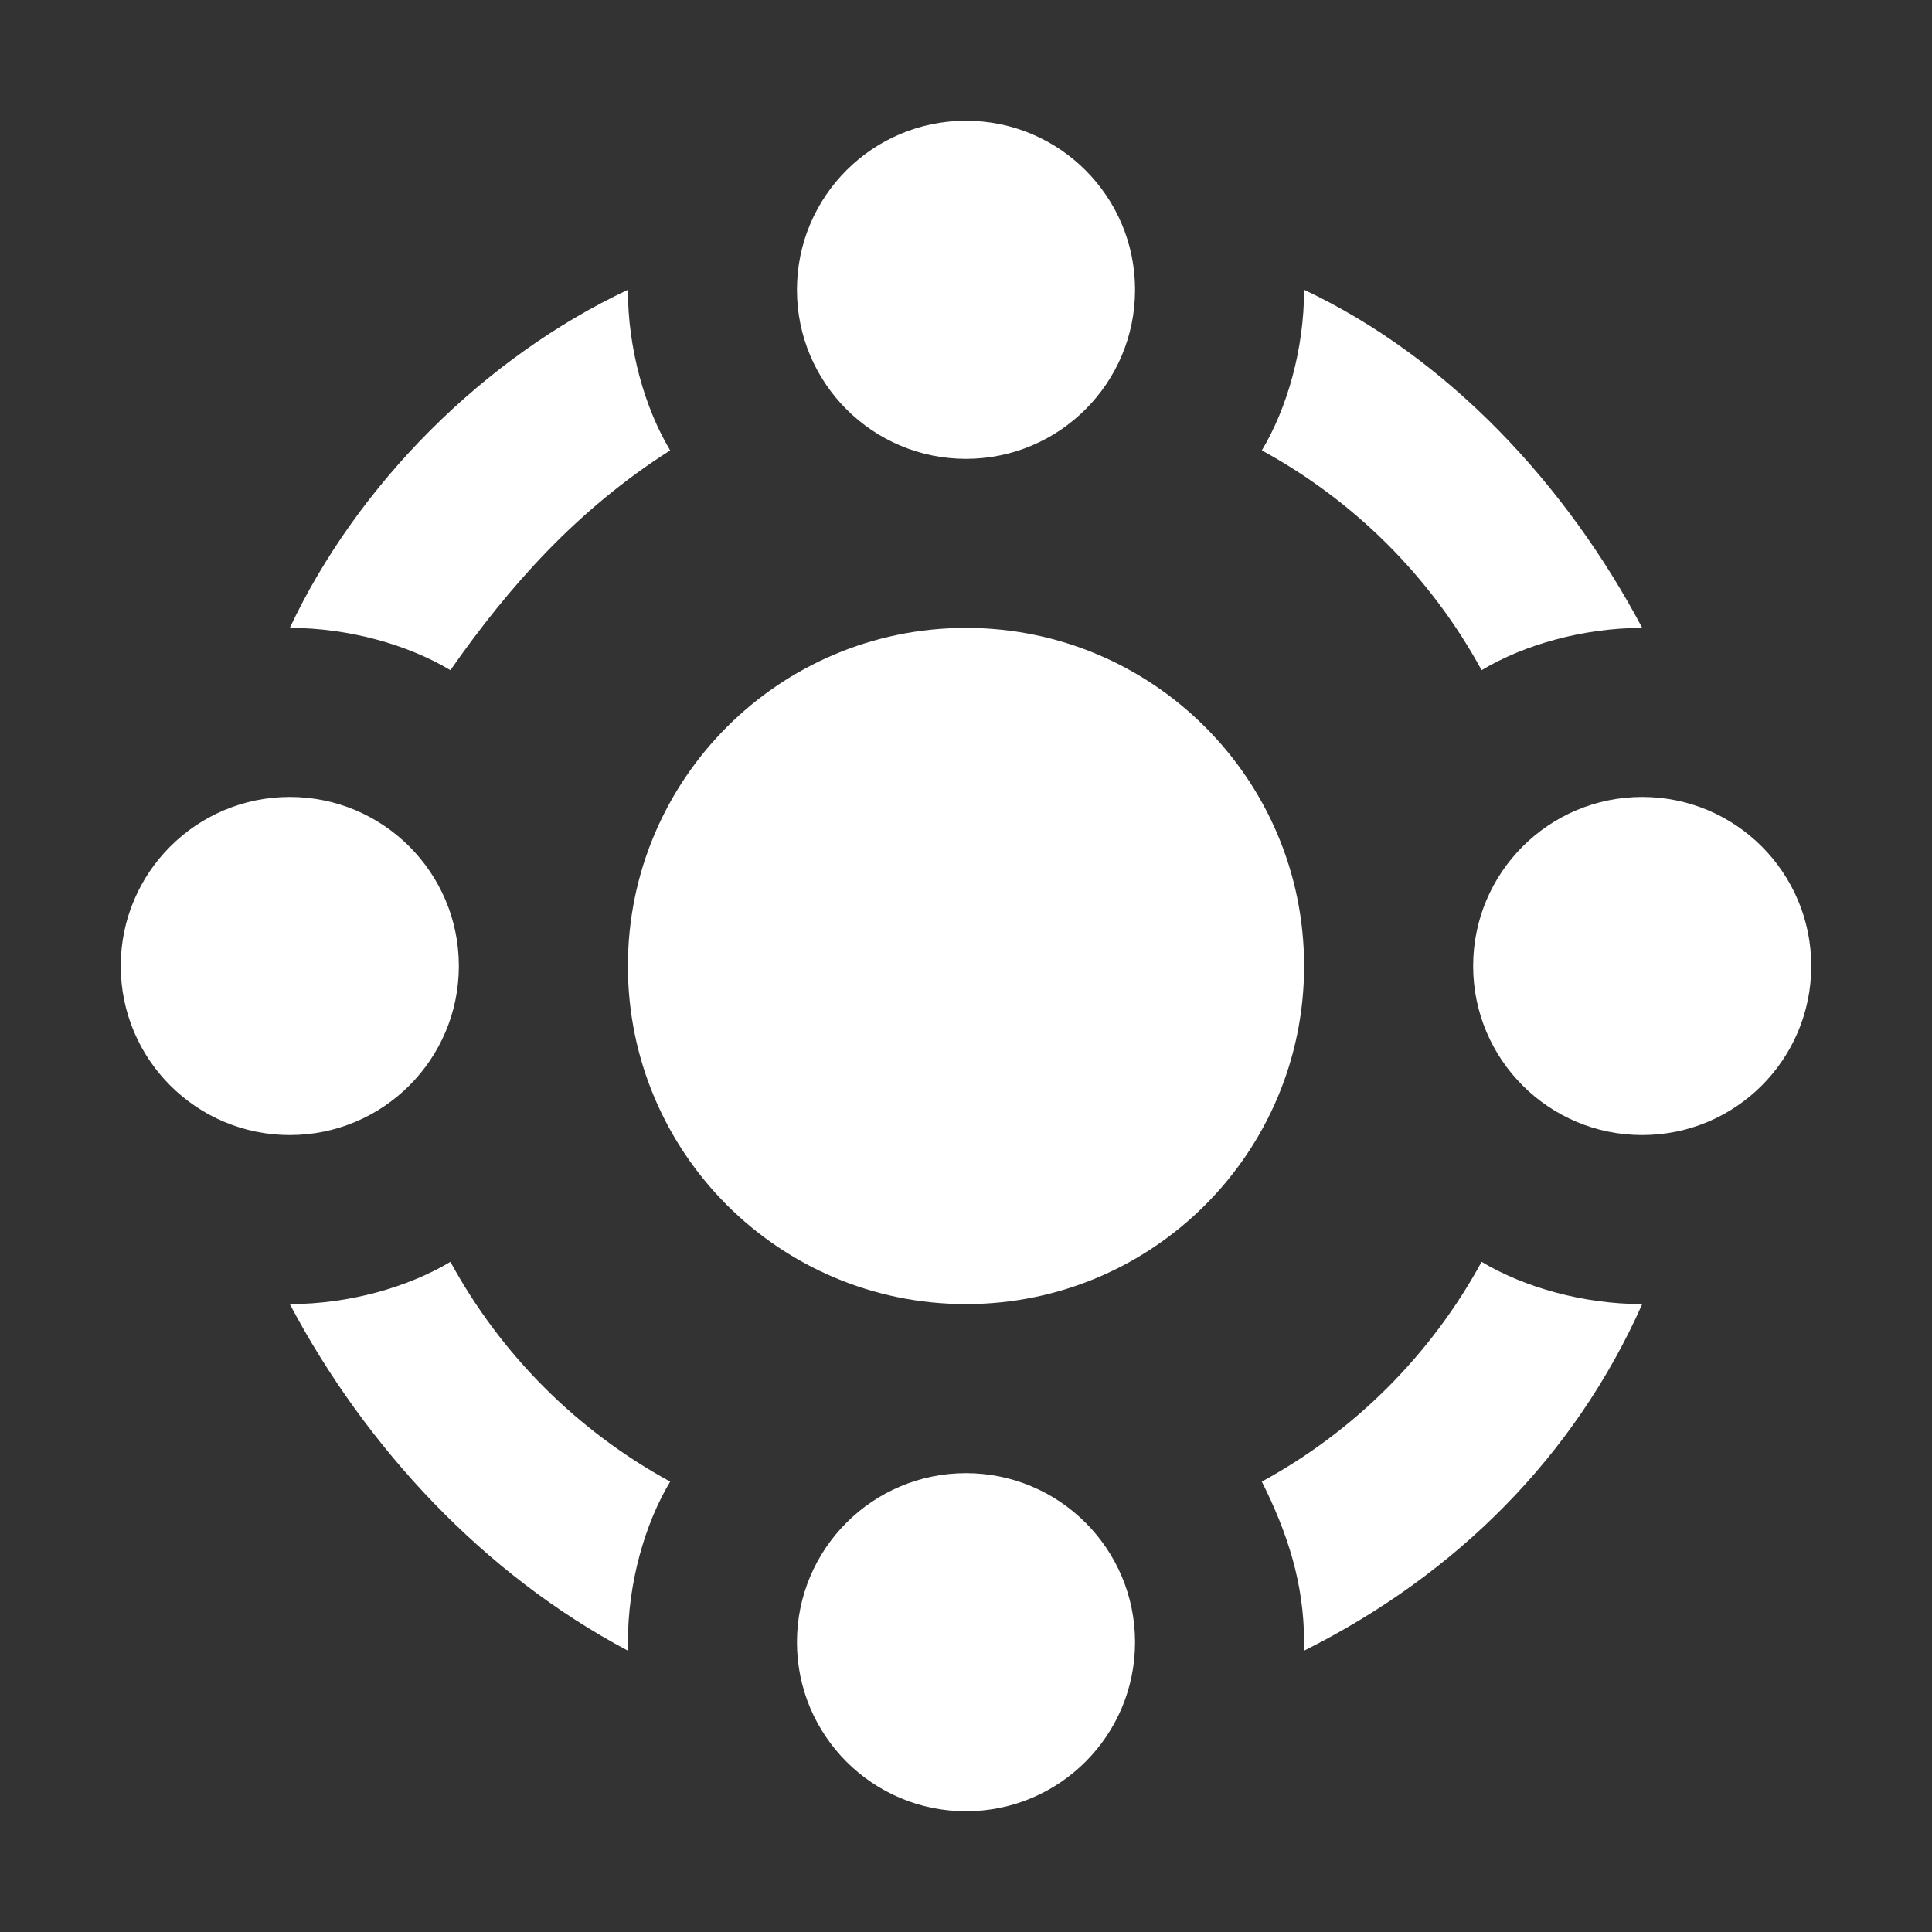
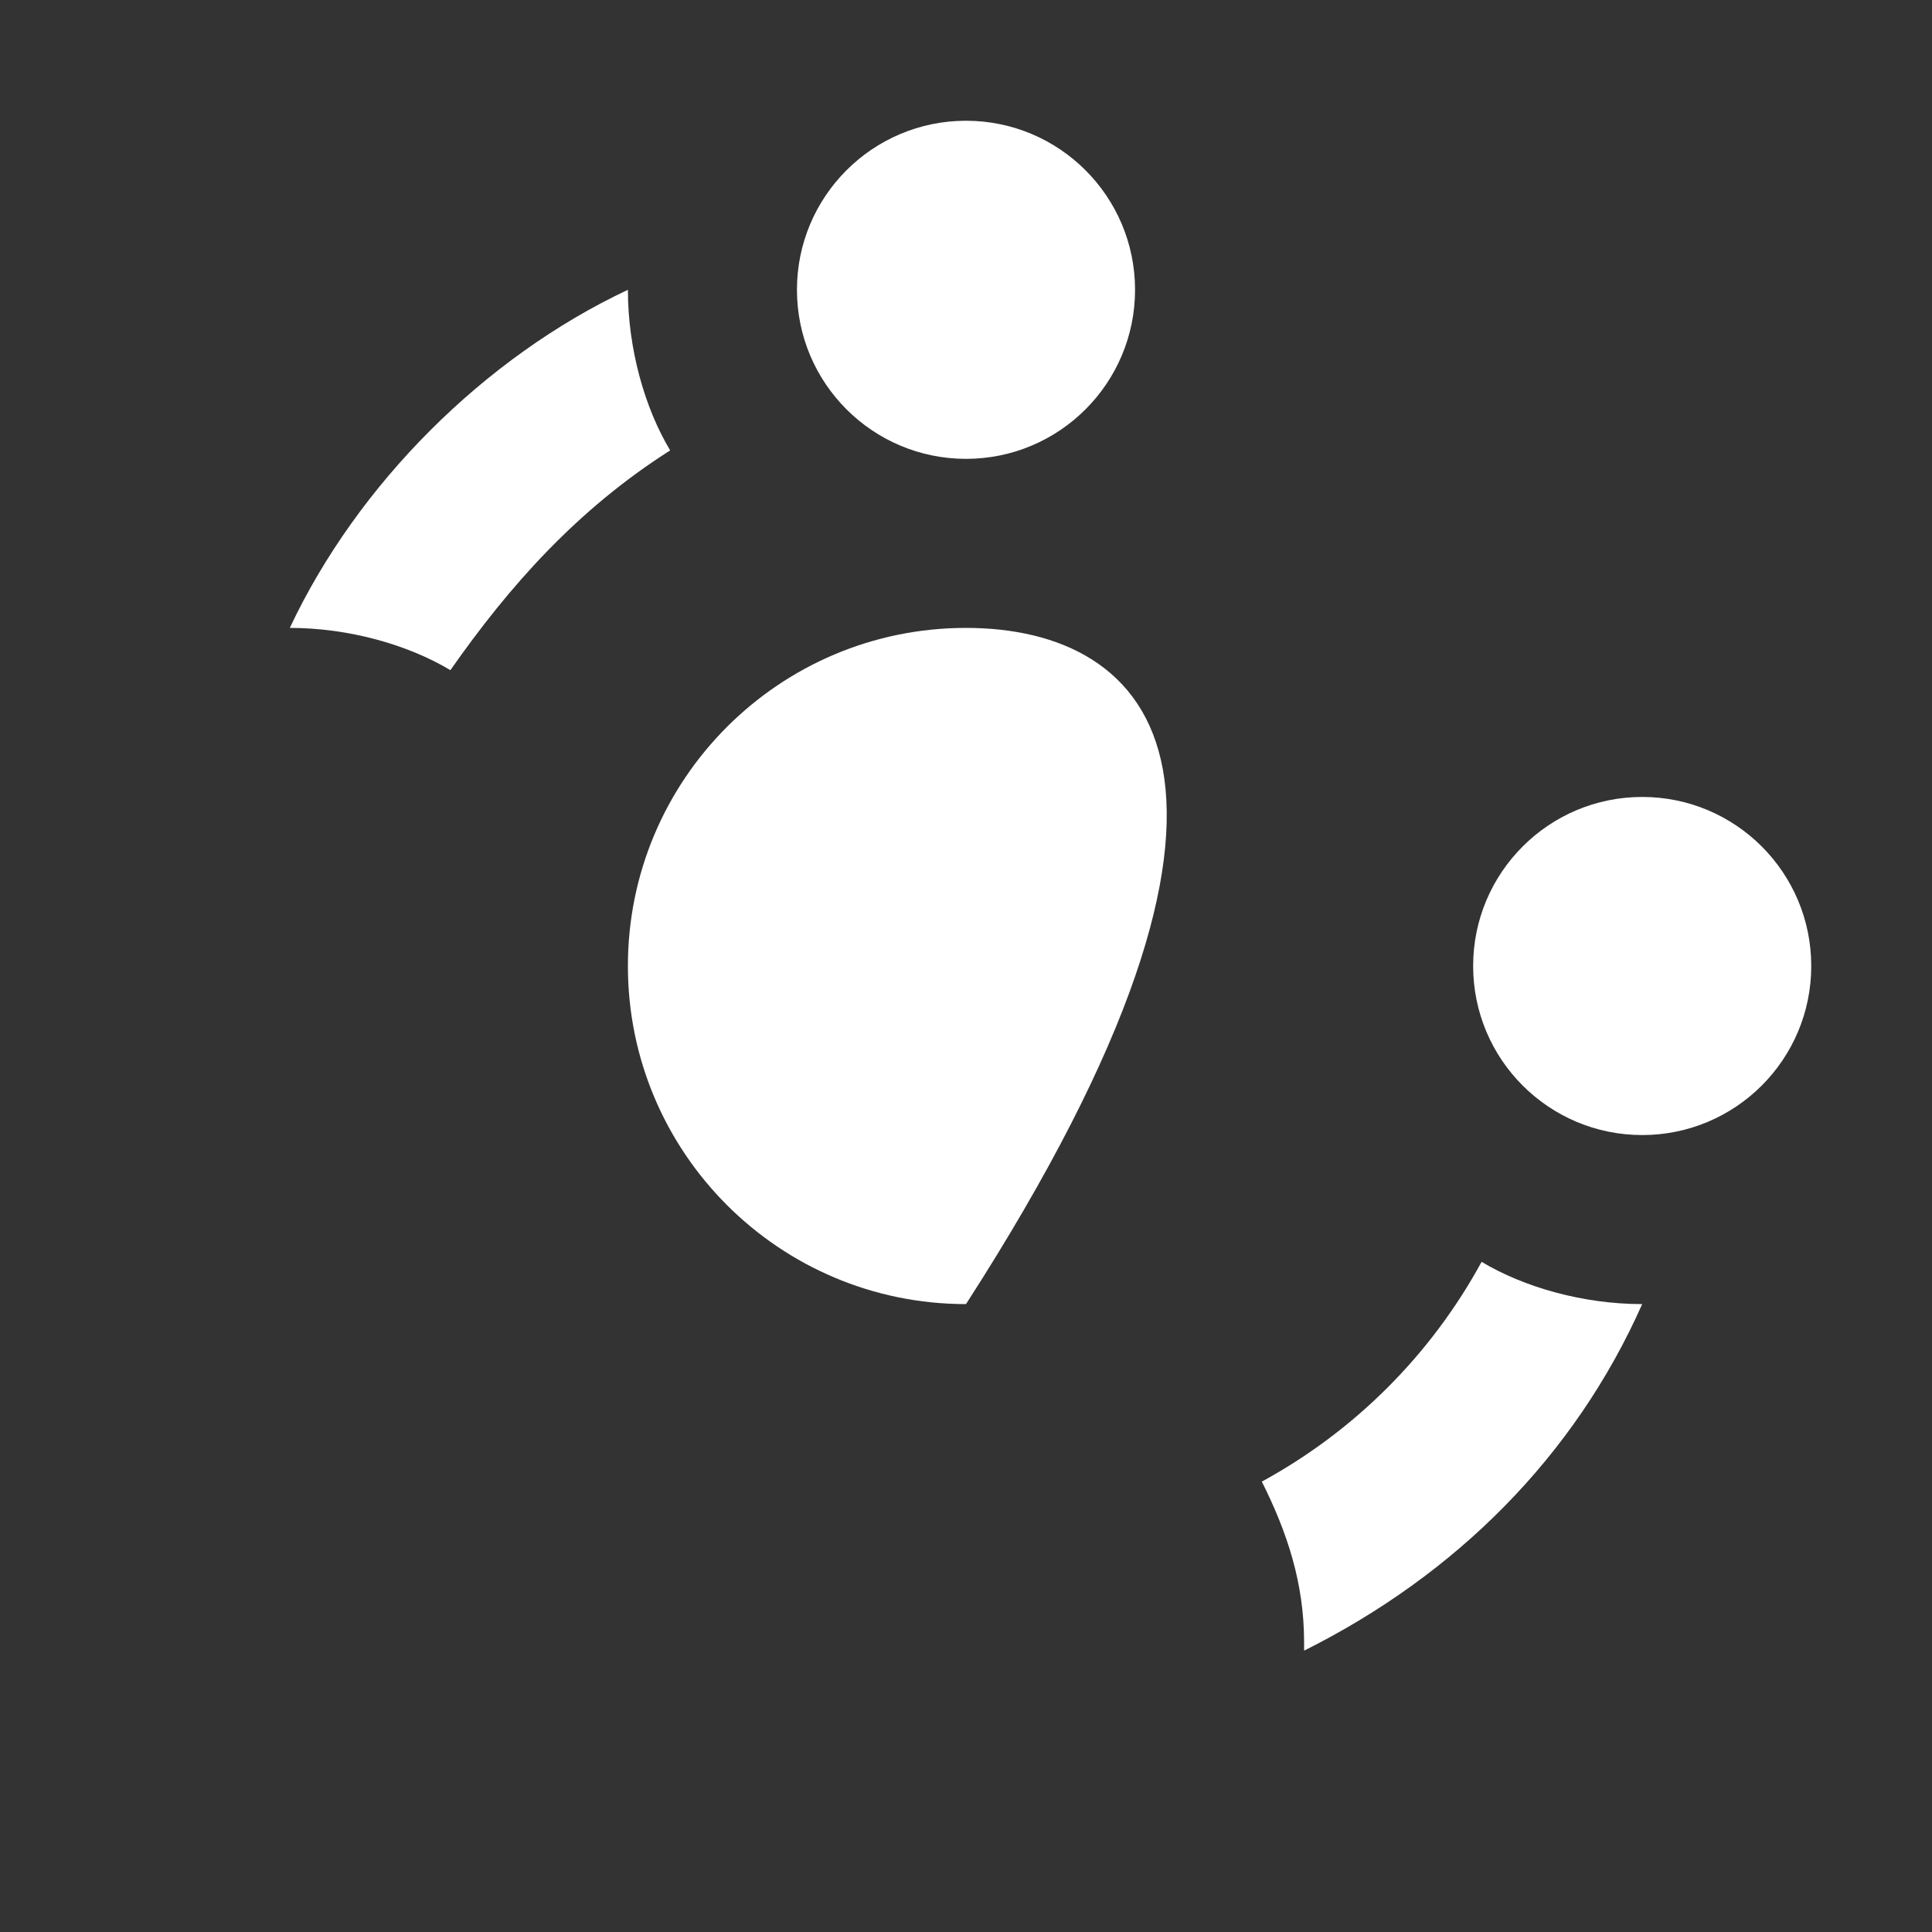
<svg xmlns="http://www.w3.org/2000/svg" width="32" height="32" viewBox="0 0 32 32" fill="none">
  <rect x="0" y="0" width="32" height="32" fill="#333333" stroke="none" />
  <path d="M27.2 18.8C28.747 18.8 30 17.547 30 16C30 14.454 28.747 13.2 27.2 13.2C25.654 13.2 24.4 14.454 24.4 16C24.4 17.547 25.654 18.8 27.2 18.8Z" fill="white" />
-   <path d="M4.8 18.8C6.346 18.8 7.6 17.546 7.6 16C7.6 14.454 6.346 13.2 4.8 13.2C3.254 13.2 2 14.454 2 16C2 17.546 3.254 18.8 4.8 18.8Z" fill="white" />
-   <path d="M16 30C17.546 30 18.8 28.746 18.8 27.2C18.8 25.654 17.546 24.4 16 24.4C14.454 24.4 13.2 25.654 13.2 27.2C13.2 28.746 14.454 30 16 30Z" fill="white" />
  <path d="M16 7.6C17.546 7.6 18.8 6.346 18.8 4.8C18.8 3.254 17.546 2 16 2C14.454 2 13.2 3.254 13.2 4.8C13.2 6.346 14.454 7.6 16 7.6Z" fill="white" />
-   <path d="M16 21.6C19.093 21.6 21.6 19.093 21.6 16C21.6 12.907 19.093 10.4 16 10.4C12.908 10.4 10.4 12.907 10.4 16C10.4 19.093 12.908 21.6 16 21.6Z" fill="white" />
+   <path d="M16 21.6C21.6 12.907 19.093 10.4 16 10.4C12.908 10.4 10.4 12.907 10.4 16C10.4 19.093 12.908 21.6 16 21.6Z" fill="white" />
  <path d="M11.1 7.46C10.68 6.76 10.4 5.78 10.4 4.8C8.02 5.92 5.92 8.02 4.8 10.4C5.78 10.4 6.76 10.68 7.46 11.1C8.44 9.7 9.56 8.44 11.1 7.46Z" fill="white" />
-   <path d="M7.46 20.9C6.76 21.32 5.78 21.6 4.8 21.6C6.06 23.98 8.02 26.08 10.4 27.34C10.4 27.34 10.4 27.34 10.4 27.2C10.4 26.22 10.68 25.24 11.1 24.54C9.56 23.7 8.3 22.44 7.46 20.9Z" fill="white" />
-   <path d="M24.54 11.1C25.24 10.68 26.22 10.4 27.2 10.4C25.94 8.02 23.98 5.92 21.6 4.8C21.6 5.78 21.32 6.76 20.9 7.46C22.44 8.3 23.7 9.56 24.54 11.1Z" fill="white" />
  <path d="M20.9 24.54C21.32 25.38 21.6 26.22 21.6 27.2C21.6 27.2 21.6 27.2 21.6 27.34C24.12 26.08 26.08 24.12 27.2 21.6C26.22 21.6 25.24 21.32 24.54 20.9C23.7 22.44 22.44 23.7 20.9 24.54Z" fill="white" />
</svg>